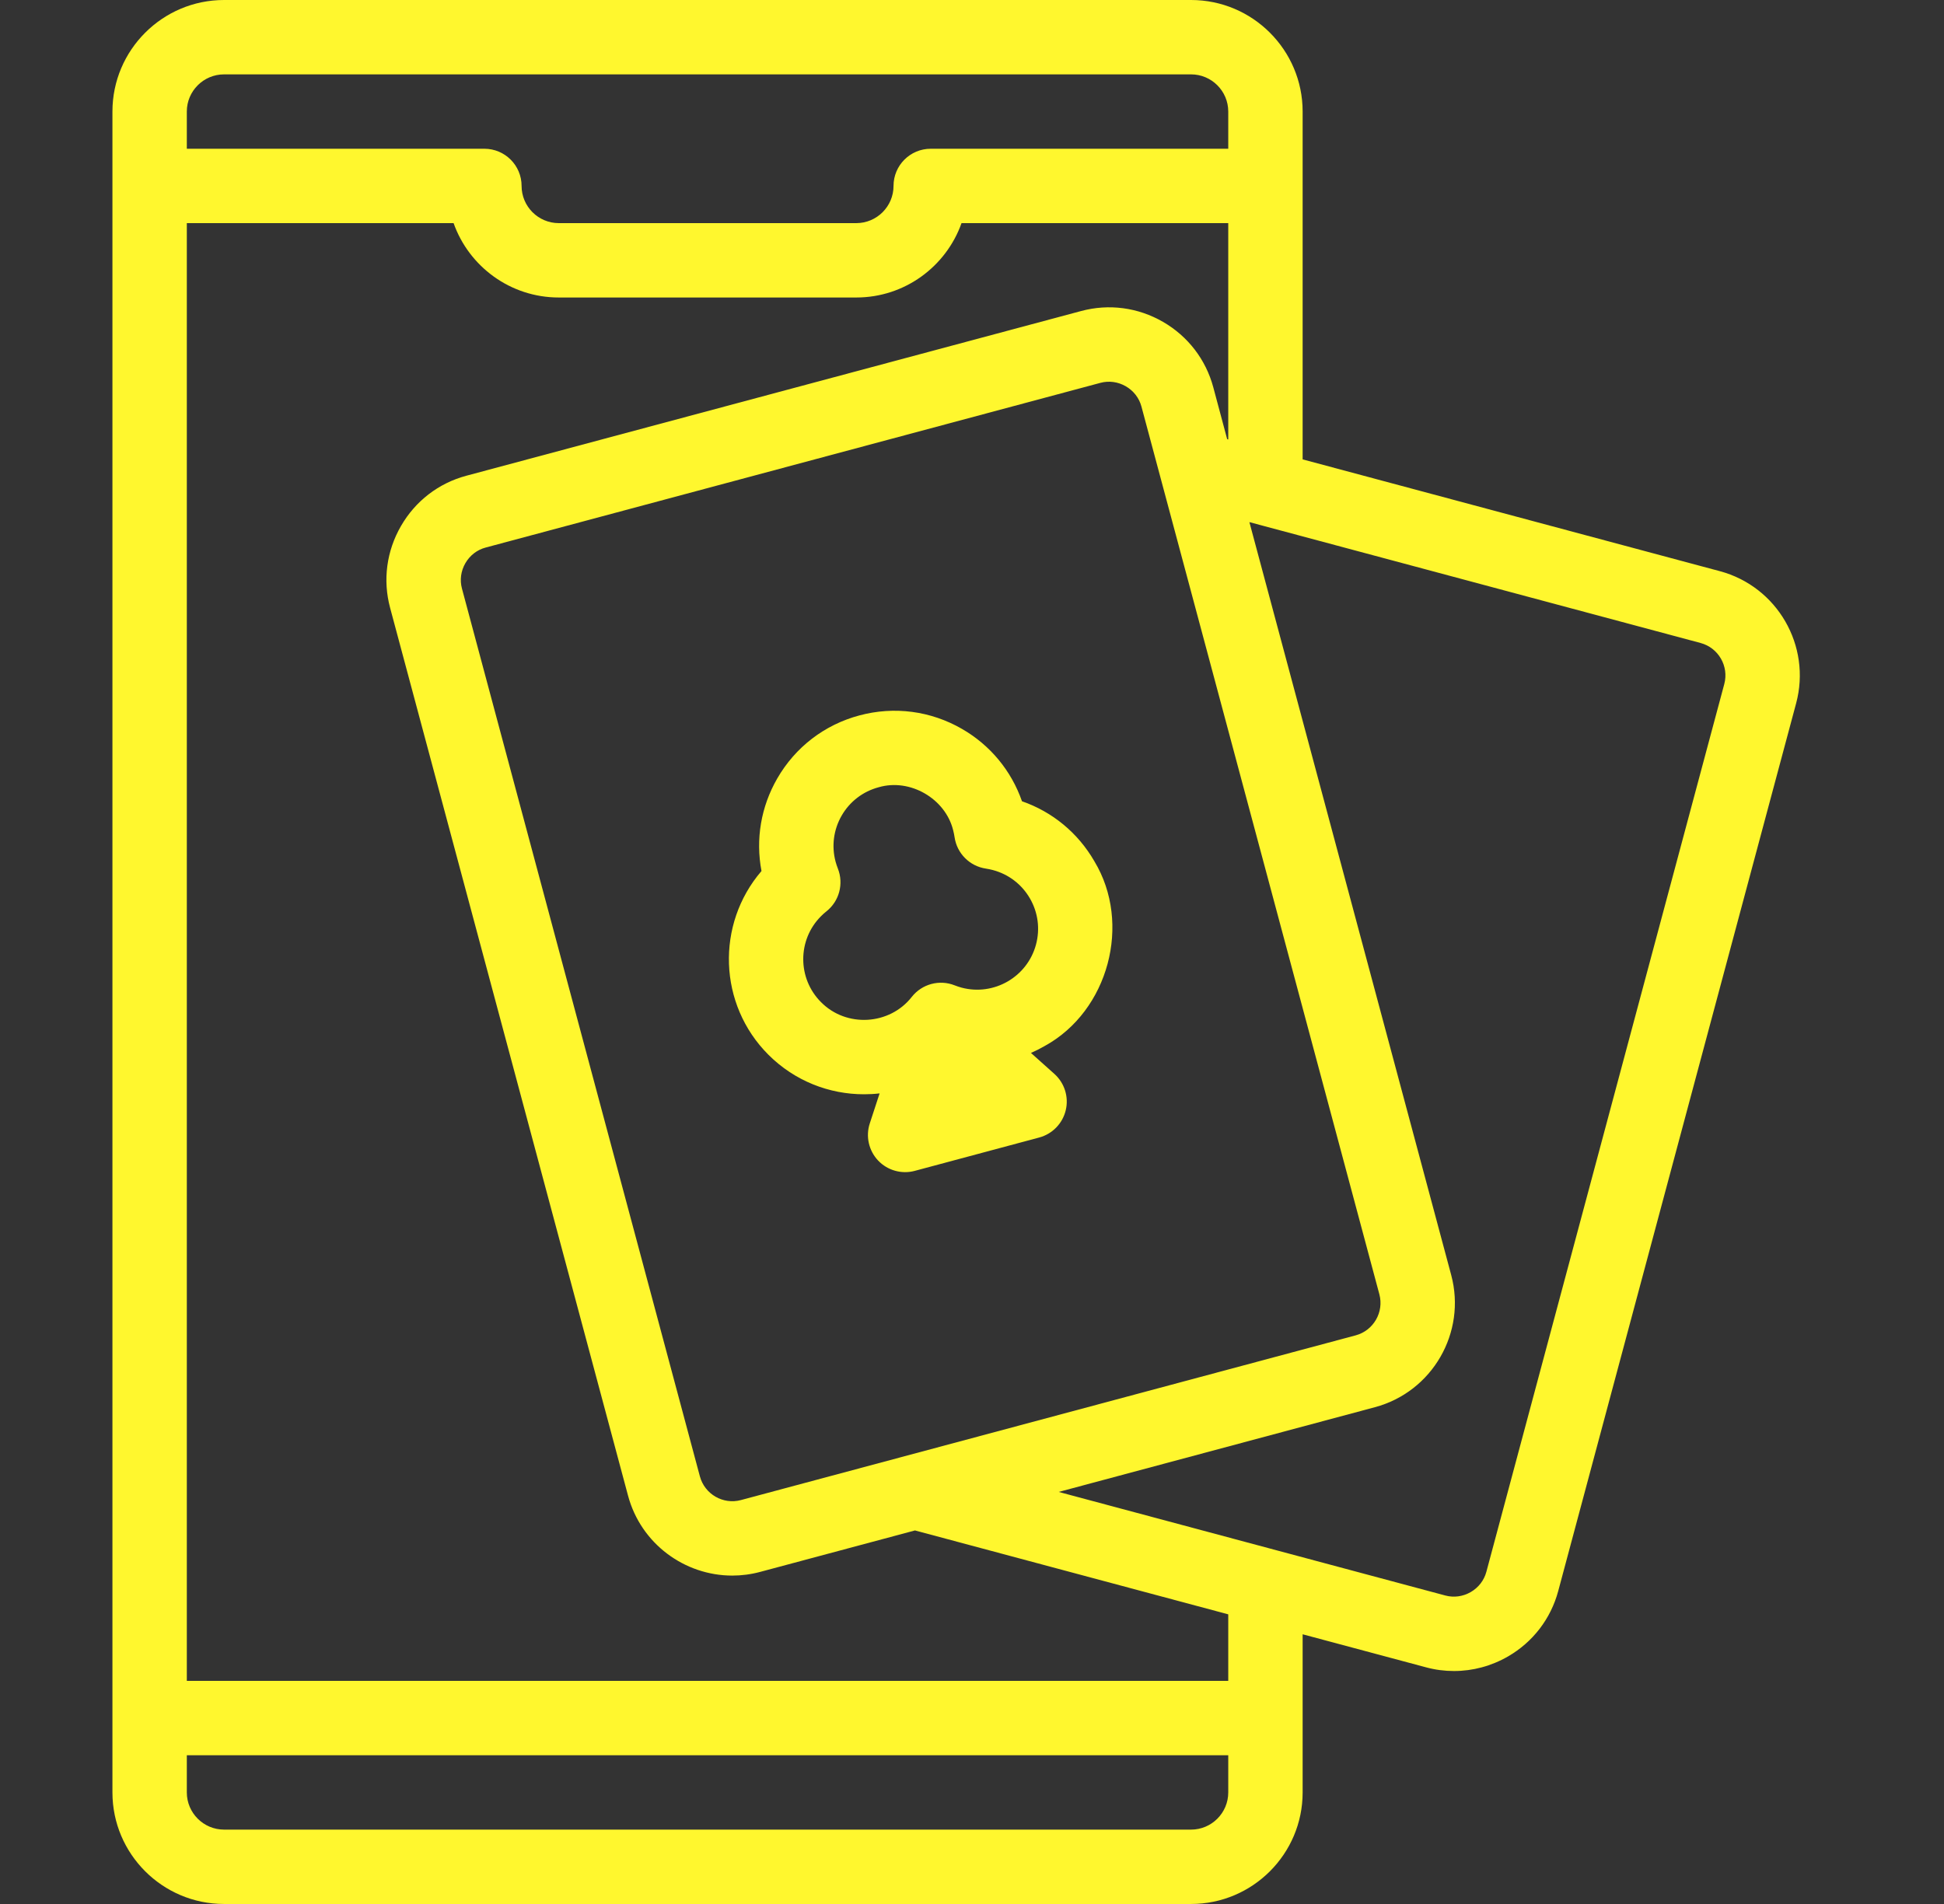
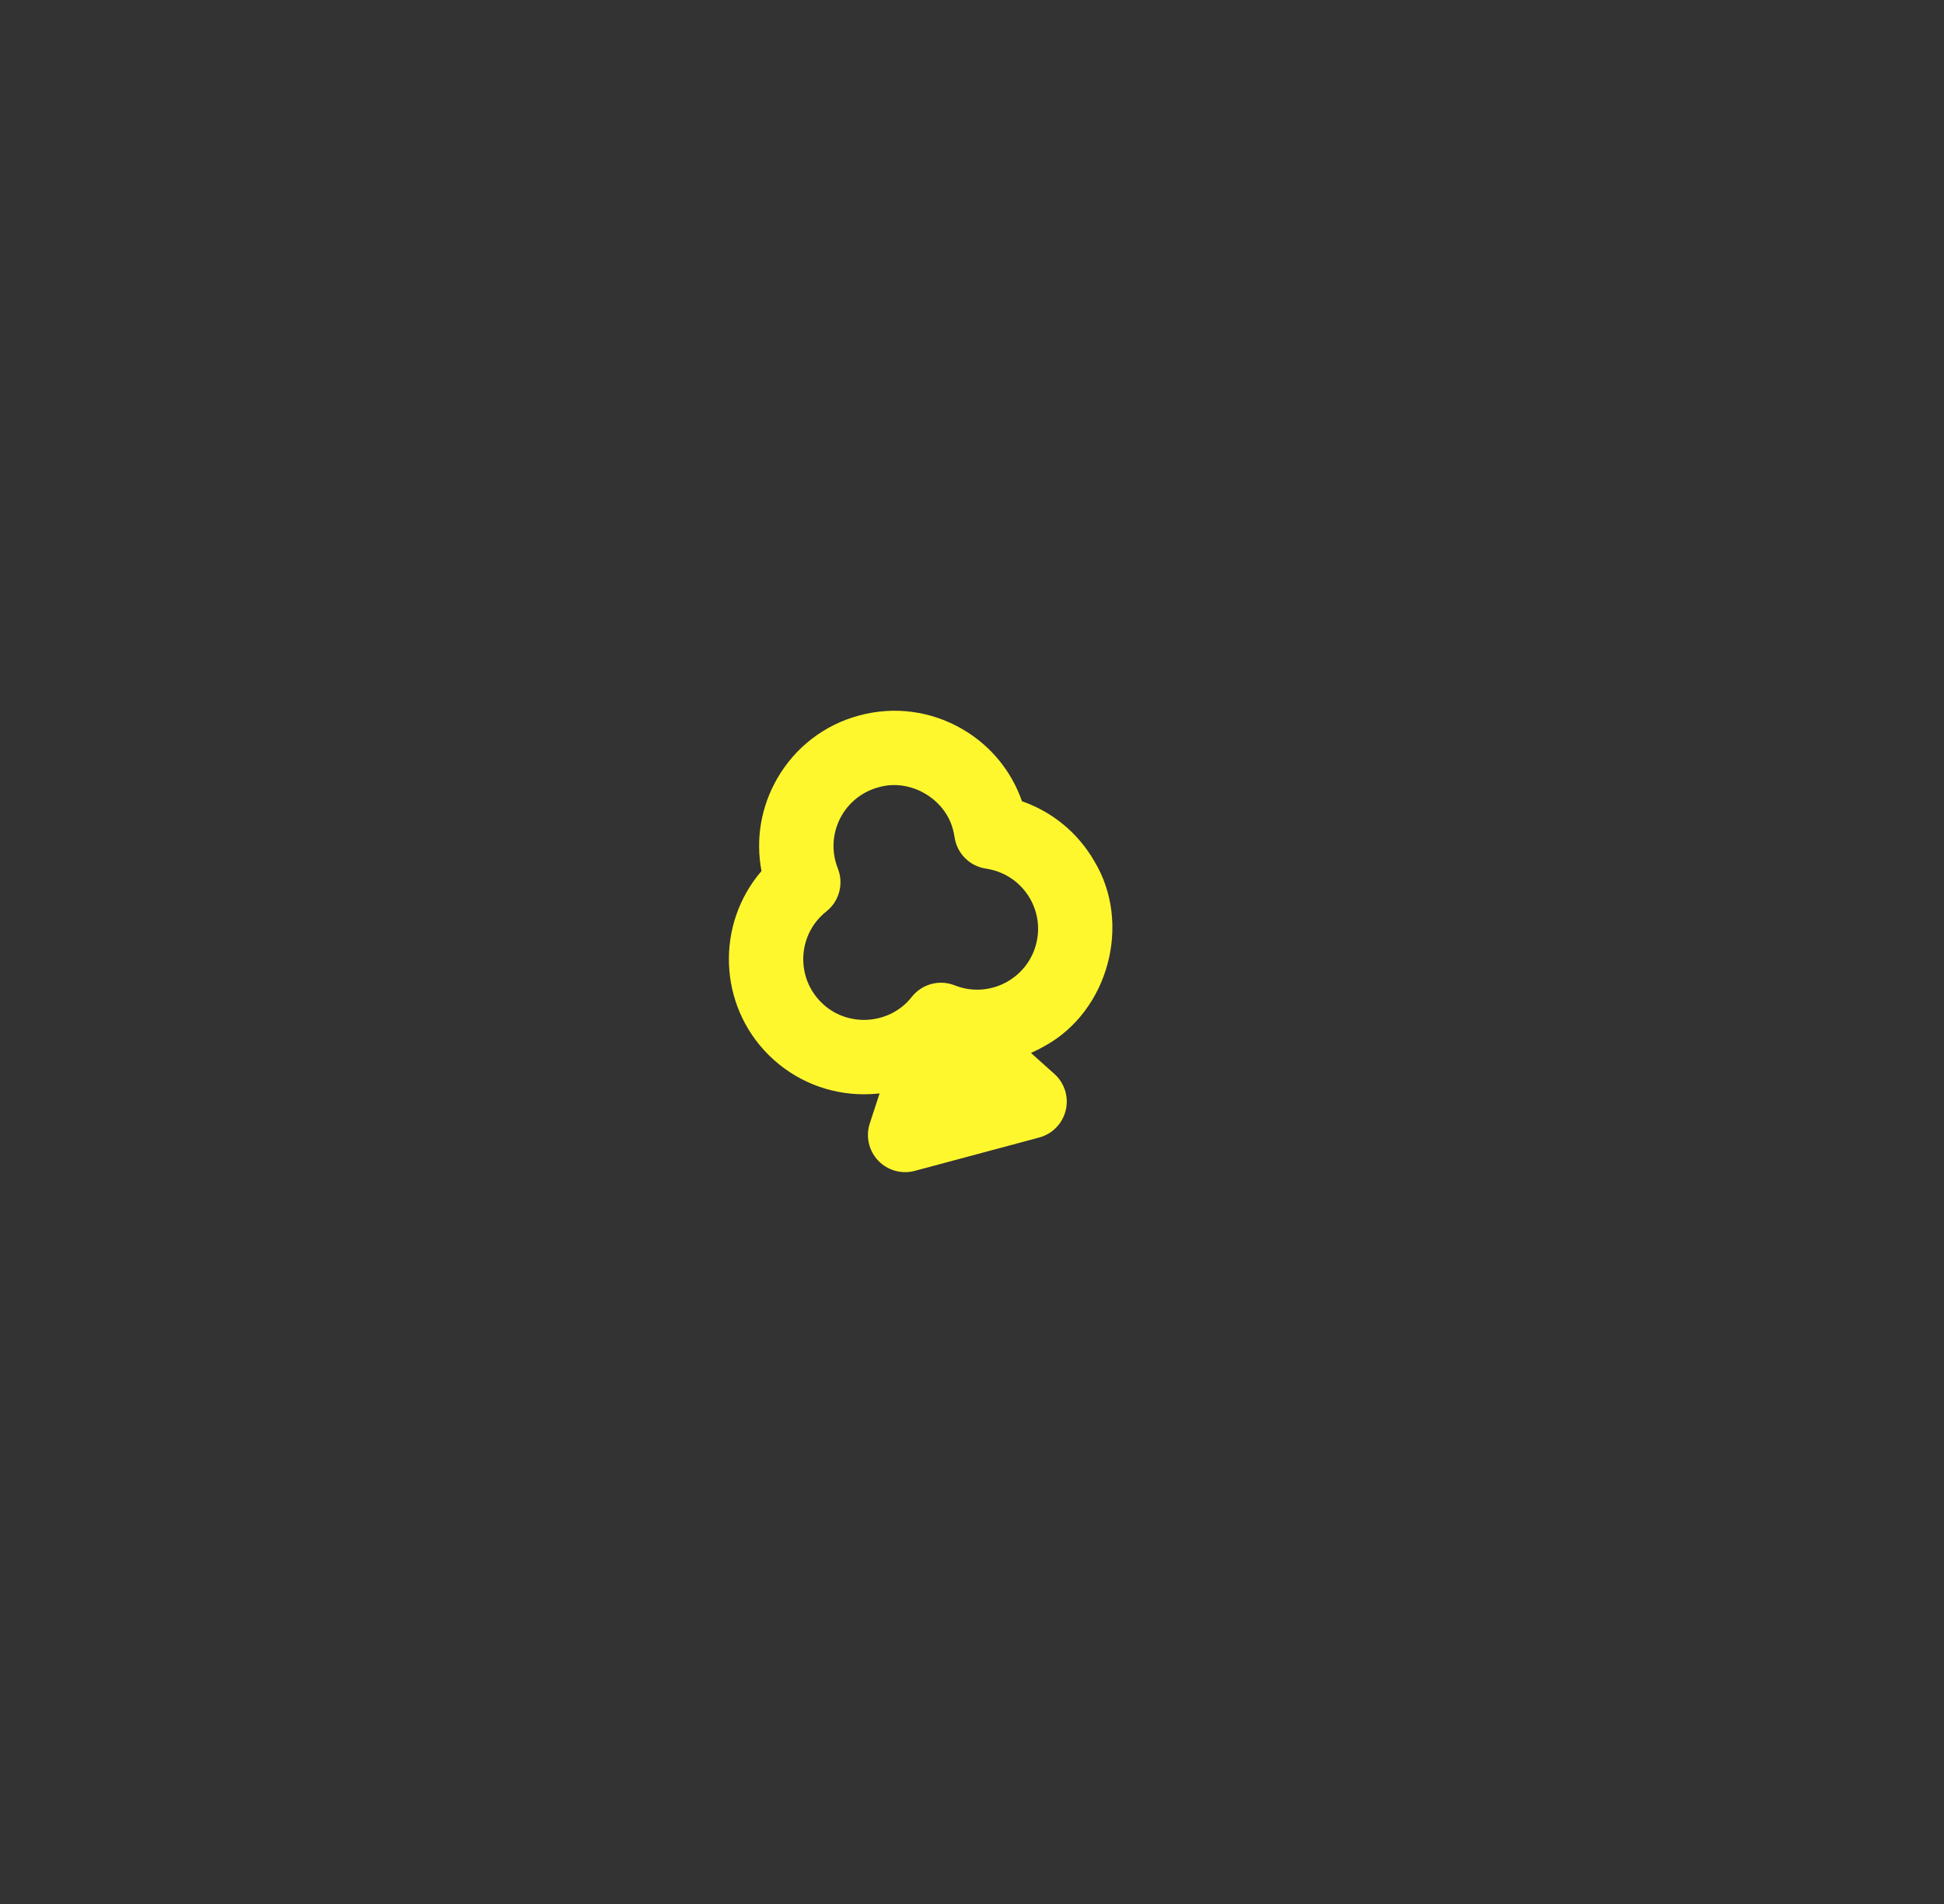
<svg xmlns="http://www.w3.org/2000/svg" width="49" height="48" viewBox="0 0 49 48" fill="none">
  <rect x="0" y="0" width="49" height="48" fill="#333333" stroke="none" />
-   <path d="M43.349 14.399L32.834 11.581V2.812C32.834 1.262 31.573 0 30.022 0H5.647C4.096 0 2.834 1.262 2.834 2.812V45.188C2.834 46.738 4.096 48 5.647 48H30.022C31.573 48 32.834 46.738 32.834 45.188V41.201L35.945 42.034C36.178 42.097 36.414 42.127 36.649 42.127C37.121 42.127 37.587 42.003 38.008 41.761C38.638 41.397 39.088 40.811 39.276 40.111L45.273 17.73C45.661 16.281 44.798 14.787 43.349 14.399ZM18.676 37.817C18.226 37.938 17.762 37.669 17.641 37.219L11.644 14.838C11.586 14.622 11.617 14.395 11.73 14.198C11.844 14.002 12.025 13.861 12.241 13.804L27.736 9.652C27.952 9.594 28.179 9.625 28.376 9.738C28.573 9.852 28.713 10.033 28.771 10.249L34.768 32.63C34.888 33.08 34.62 33.544 34.17 33.665L18.676 37.817ZM5.647 1.875H30.022C30.539 1.875 30.959 2.296 30.959 2.812V3.75H23.459C22.942 3.75 22.522 4.17 22.522 4.687C22.522 5.204 22.101 5.625 21.584 5.625H14.084C13.567 5.625 13.147 5.204 13.147 4.687C13.147 4.17 12.727 3.75 12.209 3.75H4.709V2.812C4.709 2.296 5.13 1.875 5.647 1.875ZM30.022 46.125H5.647C5.13 46.125 4.709 45.704 4.709 45.188V44.25H30.959V45.188C30.959 45.704 30.539 46.125 30.022 46.125ZM30.959 42.375H4.709V5.625H11.433C11.819 6.716 12.862 7.5 14.084 7.5H21.584C22.807 7.5 23.849 6.716 24.236 5.625H30.959V11.079L30.932 11.072L30.582 9.764C30.394 9.064 29.944 8.478 29.314 8.114C28.683 7.75 27.951 7.653 27.251 7.841L11.756 11.993C11.056 12.18 10.47 12.631 10.107 13.261C9.743 13.891 9.645 14.624 9.833 15.324L15.83 37.705C16.155 38.919 17.257 39.721 18.458 39.721C18.69 39.721 18.926 39.691 19.161 39.628L23.063 38.583L30.959 40.698V42.375ZM43.462 17.244L37.465 39.626C37.407 39.842 37.267 40.023 37.07 40.137C36.873 40.25 36.646 40.281 36.43 40.223L26.685 37.612L34.656 35.476C36.104 35.088 36.967 33.594 36.579 32.145L31.492 13.163L42.864 16.21C43.314 16.33 43.582 16.795 43.462 17.244Z" fill="#FFF72E" />
  <path d="M25.76 20.2C25.491 19.43 24.962 18.788 24.248 18.376C23.459 17.921 22.541 17.8 21.661 18.036C20.782 18.271 20.047 18.835 19.592 19.624C19.18 20.338 19.042 21.158 19.194 21.959C18.043 23.297 18.101 25.323 19.369 26.591C20.034 27.255 20.906 27.588 21.779 27.587C21.91 27.587 22.041 27.58 22.171 27.565L21.924 28.32C21.816 28.647 21.897 29.006 22.133 29.257C22.37 29.508 22.729 29.607 23.057 29.518L26.194 28.677C26.526 28.588 26.783 28.324 26.863 27.989C26.943 27.654 26.833 27.303 26.576 27.073L25.986 26.545C26.105 26.493 26.222 26.434 26.336 26.368C27.942 25.485 28.532 23.28 27.584 21.712C27.172 20.998 26.53 20.468 25.76 20.2ZM26.113 23.813C25.894 24.63 25.052 25.116 24.235 24.898C24.177 24.882 24.119 24.863 24.064 24.841C23.679 24.688 23.24 24.806 22.983 25.131C22.424 25.847 21.334 25.912 20.695 25.265C20.097 24.667 20.097 23.694 20.695 23.097C20.737 23.054 20.782 23.014 20.83 22.976C21.154 22.72 21.271 22.281 21.119 21.896C21.097 21.84 21.078 21.783 21.062 21.725C20.956 21.329 21.011 20.916 21.215 20.561C21.42 20.206 21.751 19.953 22.147 19.847C22.936 19.616 23.829 20.131 24.025 20.931C24.04 20.988 24.052 21.047 24.061 21.107C24.121 21.517 24.443 21.838 24.852 21.898C24.912 21.907 24.972 21.92 25.029 21.935C25.424 22.041 25.755 22.295 25.96 22.649C26.165 23.004 26.219 23.418 26.113 23.813Z" fill="#FFF72E" />
</svg>